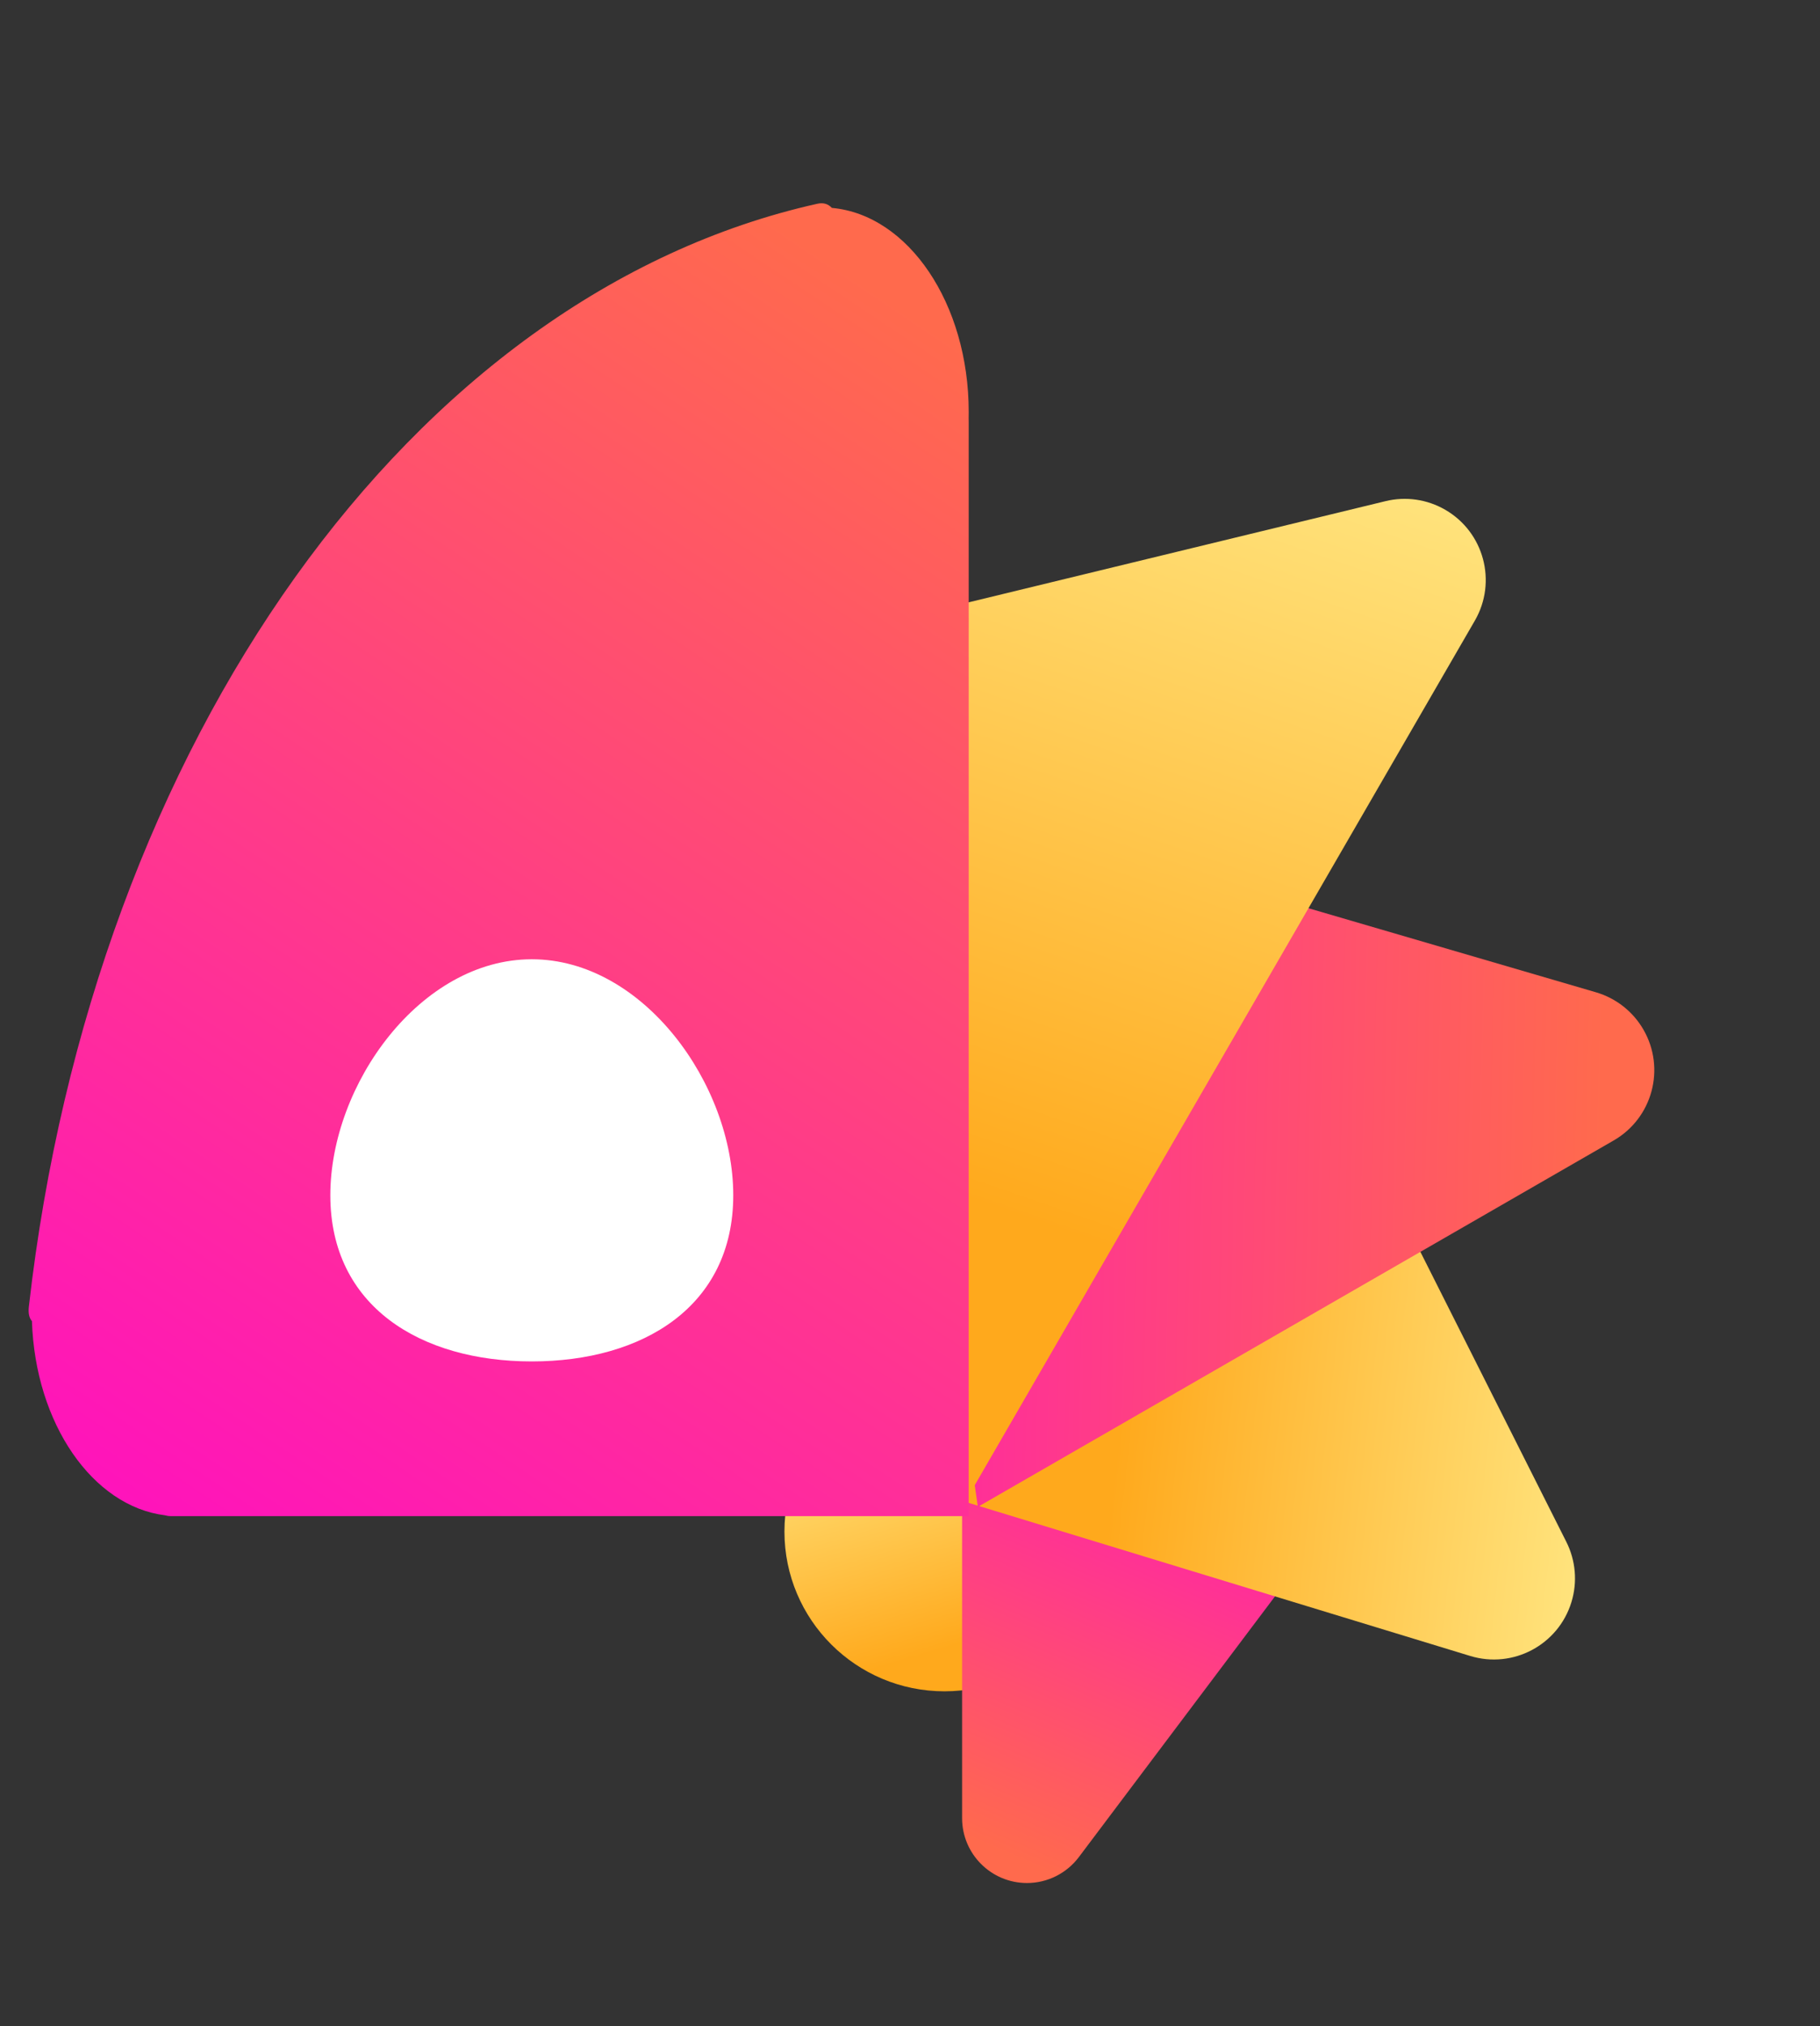
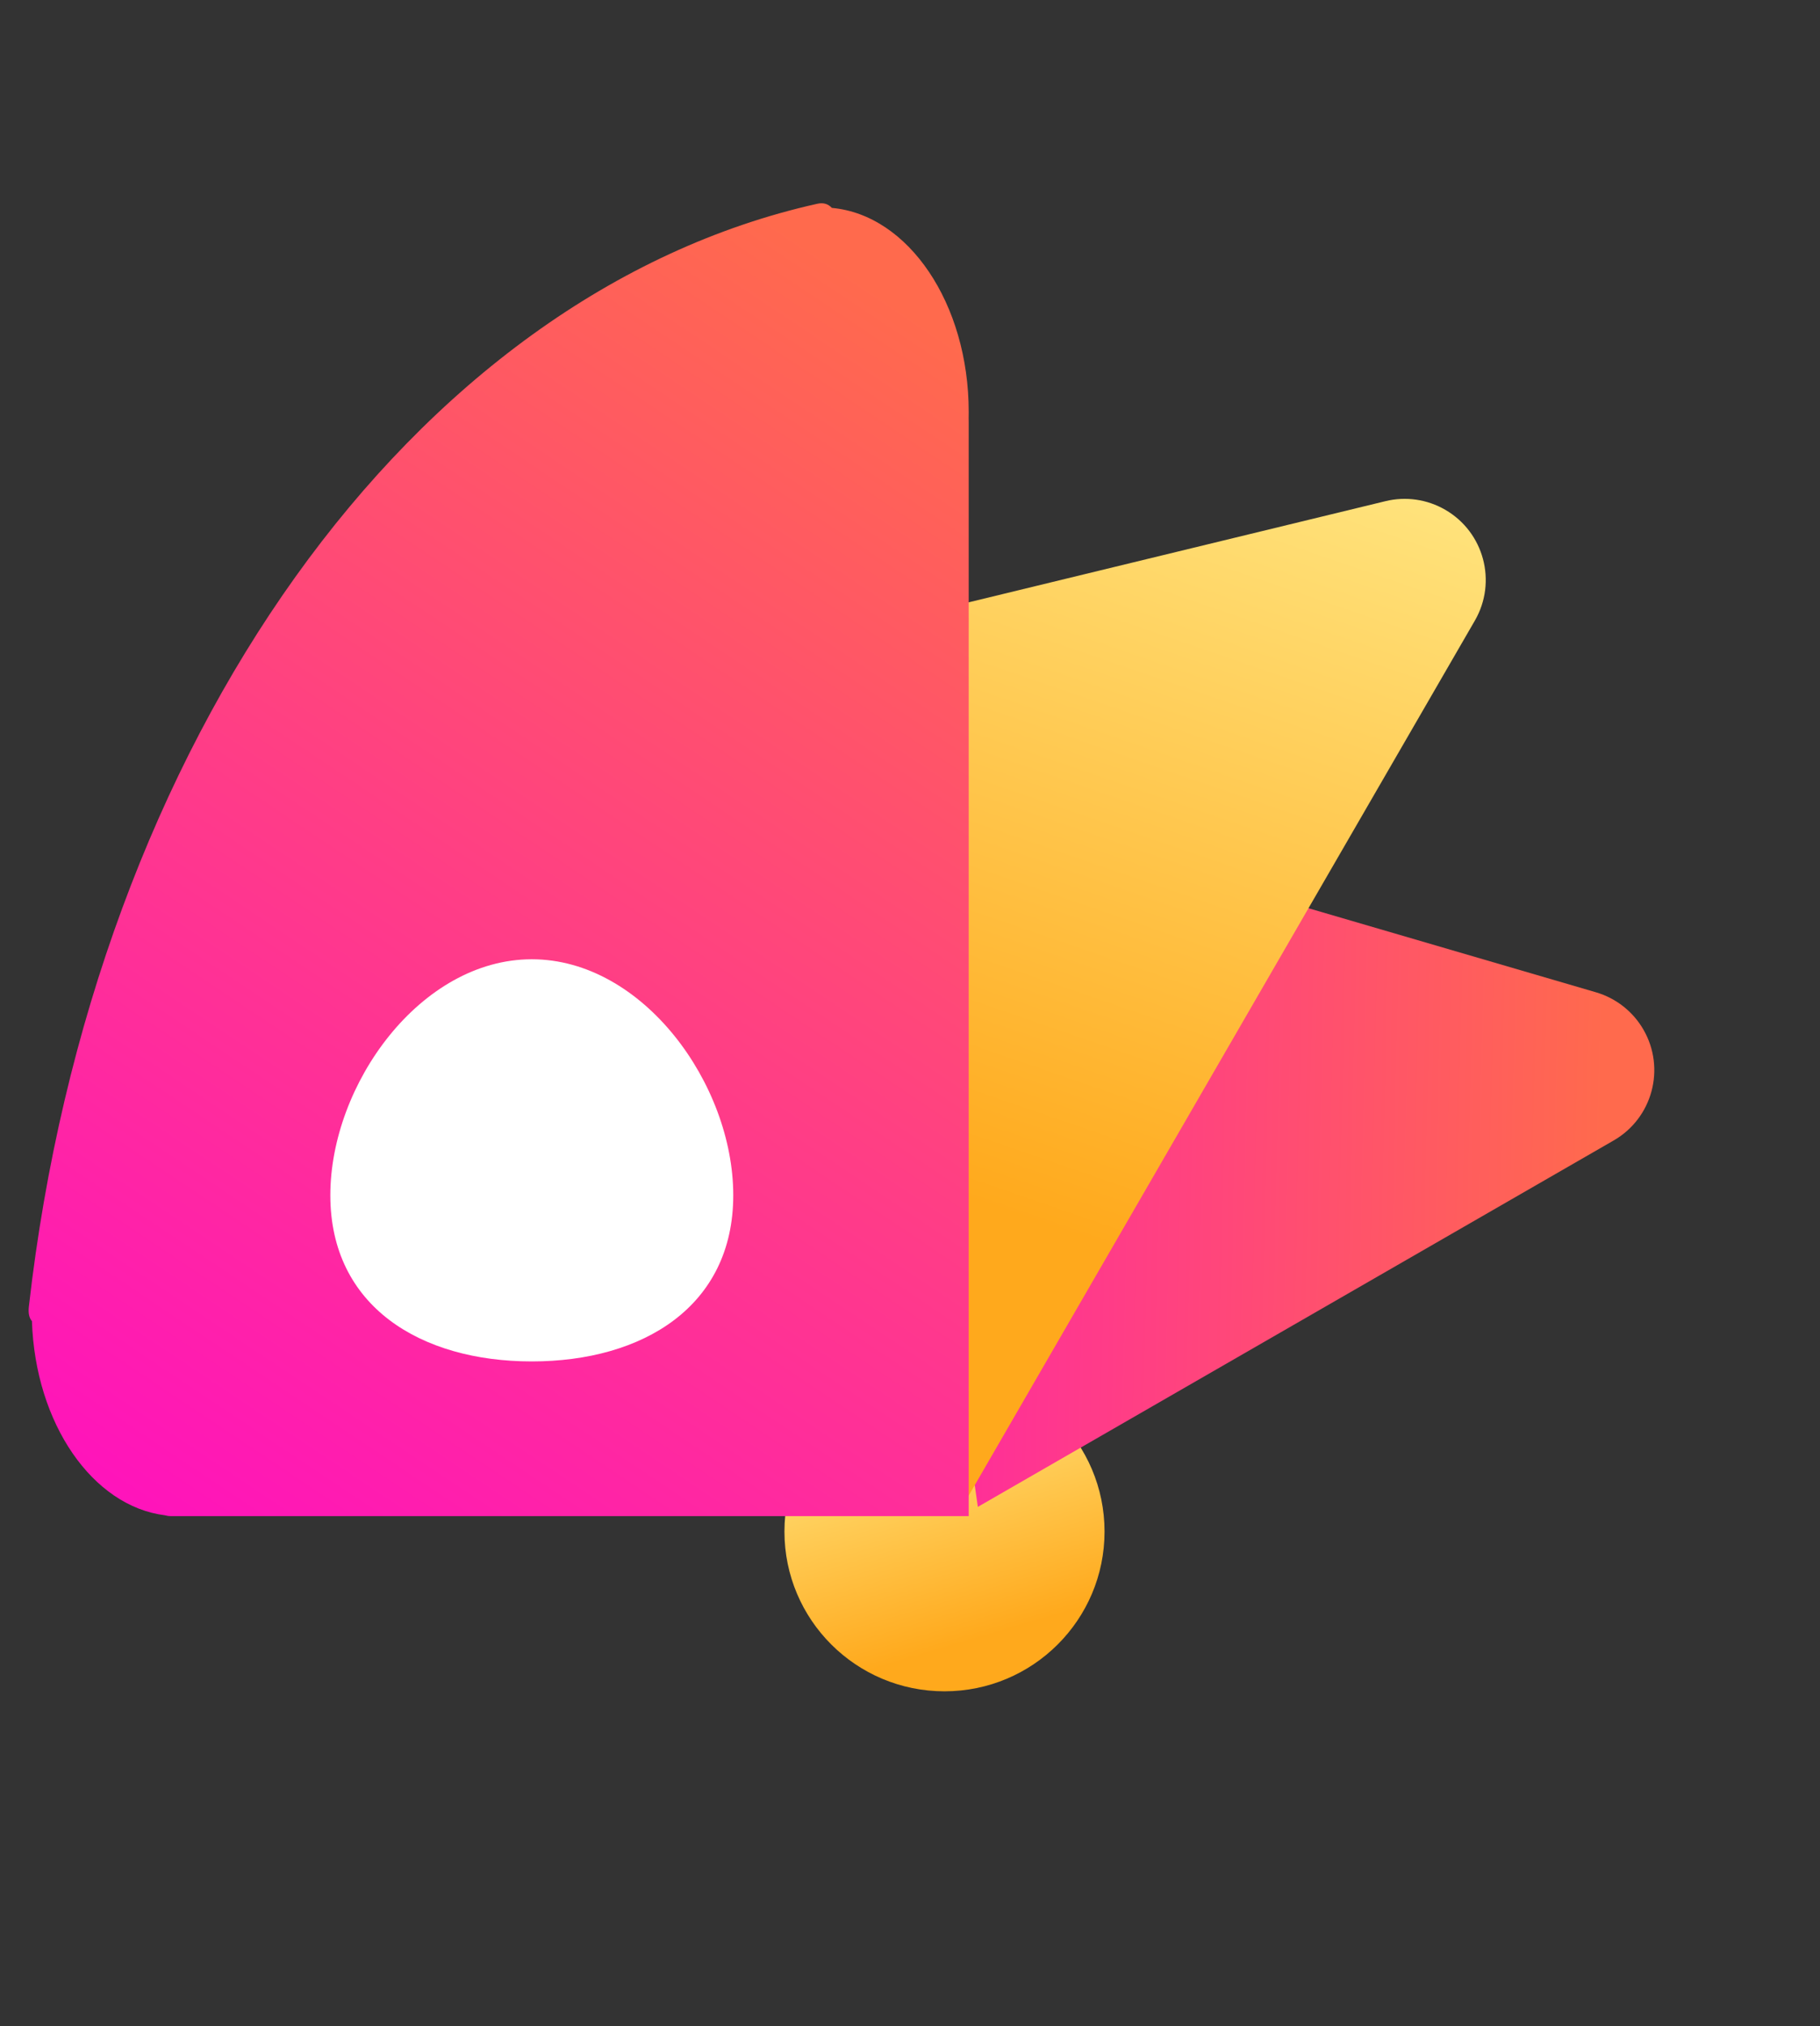
<svg xmlns="http://www.w3.org/2000/svg" width="62px" height="69px" viewBox="0 0 62 69">
  <rect x="0" y="0" width="62" height="69" fill="#333333" stroke="none" />
  <title>Group 10 Copy 9</title>
  <defs>
    <linearGradient x1="50%" y1="0.226%" x2="26.543%" y2="79.618%" id="linearGradient-1">
      <stop stop-color="#FFE783" offset="0%" />
      <stop stop-color="#FFA91C" offset="100%" />
    </linearGradient>
    <linearGradient x1="30.507%" y1="0%" x2="77.006%" y2="129.68%" id="linearGradient-2">
      <stop stop-color="#FF6A4D" offset="0%" />
      <stop stop-color="#FF00D4" offset="100%" />
    </linearGradient>
    <linearGradient x1="50%" y1="0%" x2="37.275%" y2="79.752%" id="linearGradient-3">
      <stop stop-color="#FFE783" offset="0%" />
      <stop stop-color="#FFA91C" offset="100%" />
    </linearGradient>
    <linearGradient x1="22.798%" y1="0%" x2="87.687%" y2="129.68%" id="linearGradient-4">
      <stop stop-color="#FF6A4D" offset="0%" />
      <stop stop-color="#FF00D4" offset="100%" />
    </linearGradient>
    <linearGradient x1="50%" y1="0%" x2="37.181%" y2="79.752%" id="linearGradient-5">
      <stop stop-color="#FFE783" offset="0%" />
      <stop stop-color="#FFA91C" offset="100%" />
    </linearGradient>
    <linearGradient x1="24.345%" y1="0%" x2="85.543%" y2="129.68%" id="linearGradient-6">
      <stop stop-color="#FF6A4D" offset="0%" />
      <stop stop-color="#FF00D4" offset="100%" />
    </linearGradient>
  </defs>
  <g id="Page-1" stroke="none" stroke-width="1" fill="none" fill-rule="evenodd">
    <g id="Home-Page-Copy-12" transform="translate(-821, -2099)">
      <g id="Group-10-Copy-9" transform="translate(852, 2133.5) scale(-1, 1) translate(-852, -2133.5) translate(821, 2099)">
        <ellipse id="Oval-Copy-5" fill="url(#linearGradient-1)" cx="29.825" cy="52.156" rx="5.452" ry="5.44" />
-         <path d="M20.939,53.563 L29.402,64.41 L29.402,64.41 L17.221,68.419 L16.986,54.961 C16.964,53.74 17.937,52.734 19.157,52.712 C19.852,52.7 20.511,53.015 20.939,53.563 Z" id="Rectangle-Copy-12" fill="url(#linearGradient-2)" transform="translate(23.136, 58.384) rotate(-179) translate(-23.136, -58.384) " />
-         <path d="M10.481,37.72 L24.267,50.904 L24.267,50.904 L5.797,58.333 L5.808,39.715 C5.809,38.189 7.047,36.953 8.573,36.954 C9.284,36.954 9.967,37.229 10.481,37.72 Z" id="Rectangle-Copy-11" fill="url(#linearGradient-3)" transform="translate(15.032, 45.794) rotate(-107) translate(-15.032, -45.794) " />
        <path d="M13.923,22.161 L32.455,39.874 L32.455,39.874 L9.275,49.158 L9.251,24.162 C9.249,22.636 10.485,21.397 12.011,21.396 C12.723,21.395 13.408,21.669 13.923,22.161 Z" id="Rectangle-Copy-10" fill="url(#linearGradient-4)" transform="translate(20.85, 33.424) rotate(-60) translate(-20.85, -33.424) " />
        <path d="M21.414,9.683 L47.033,34.113 L47.033,34.113 L16.778,46.204 L16.744,11.685 C16.743,10.159 17.979,8.921 19.505,8.92 C20.216,8.919 20.9,9.192 21.414,9.683 Z" id="Rectangle-Copy-9" fill="url(#linearGradient-5)" transform="translate(31.885, 25.714) rotate(-30) translate(-31.885, -25.714) " />
        <path d="M29,51.63 L29,14.377 C29,14.329 29.001,14.283 29.002,14.237 L29,14.028 C29,10.335 31.059,7.314 33.662,7.08 C33.785,6.947 33.946,6.891 34.158,6.939 C47.945,10.016 58.83,25.231 61.016,44.489 C61.043,44.725 61.004,44.887 60.912,44.989 C60.799,48.476 58.848,51.294 56.38,51.602 C56.319,51.62 56.253,51.63 56.18,51.63 L56.18,51.63 L29,51.63 L29,51.63 Z" id="Combined-Shape-Copy-7" fill="url(#linearGradient-6)" />
        <path d="M43.884,46.362 C47.674,46.362 50.747,44.486 50.747,40.704 C50.747,36.923 47.674,32.667 43.884,32.667 C40.094,32.667 37.021,36.923 37.021,40.704 C37.021,44.486 40.094,46.362 43.884,46.362 Z" id="Oval" fill="#FFFFFF" />
      </g>
    </g>
  </g>
</svg>